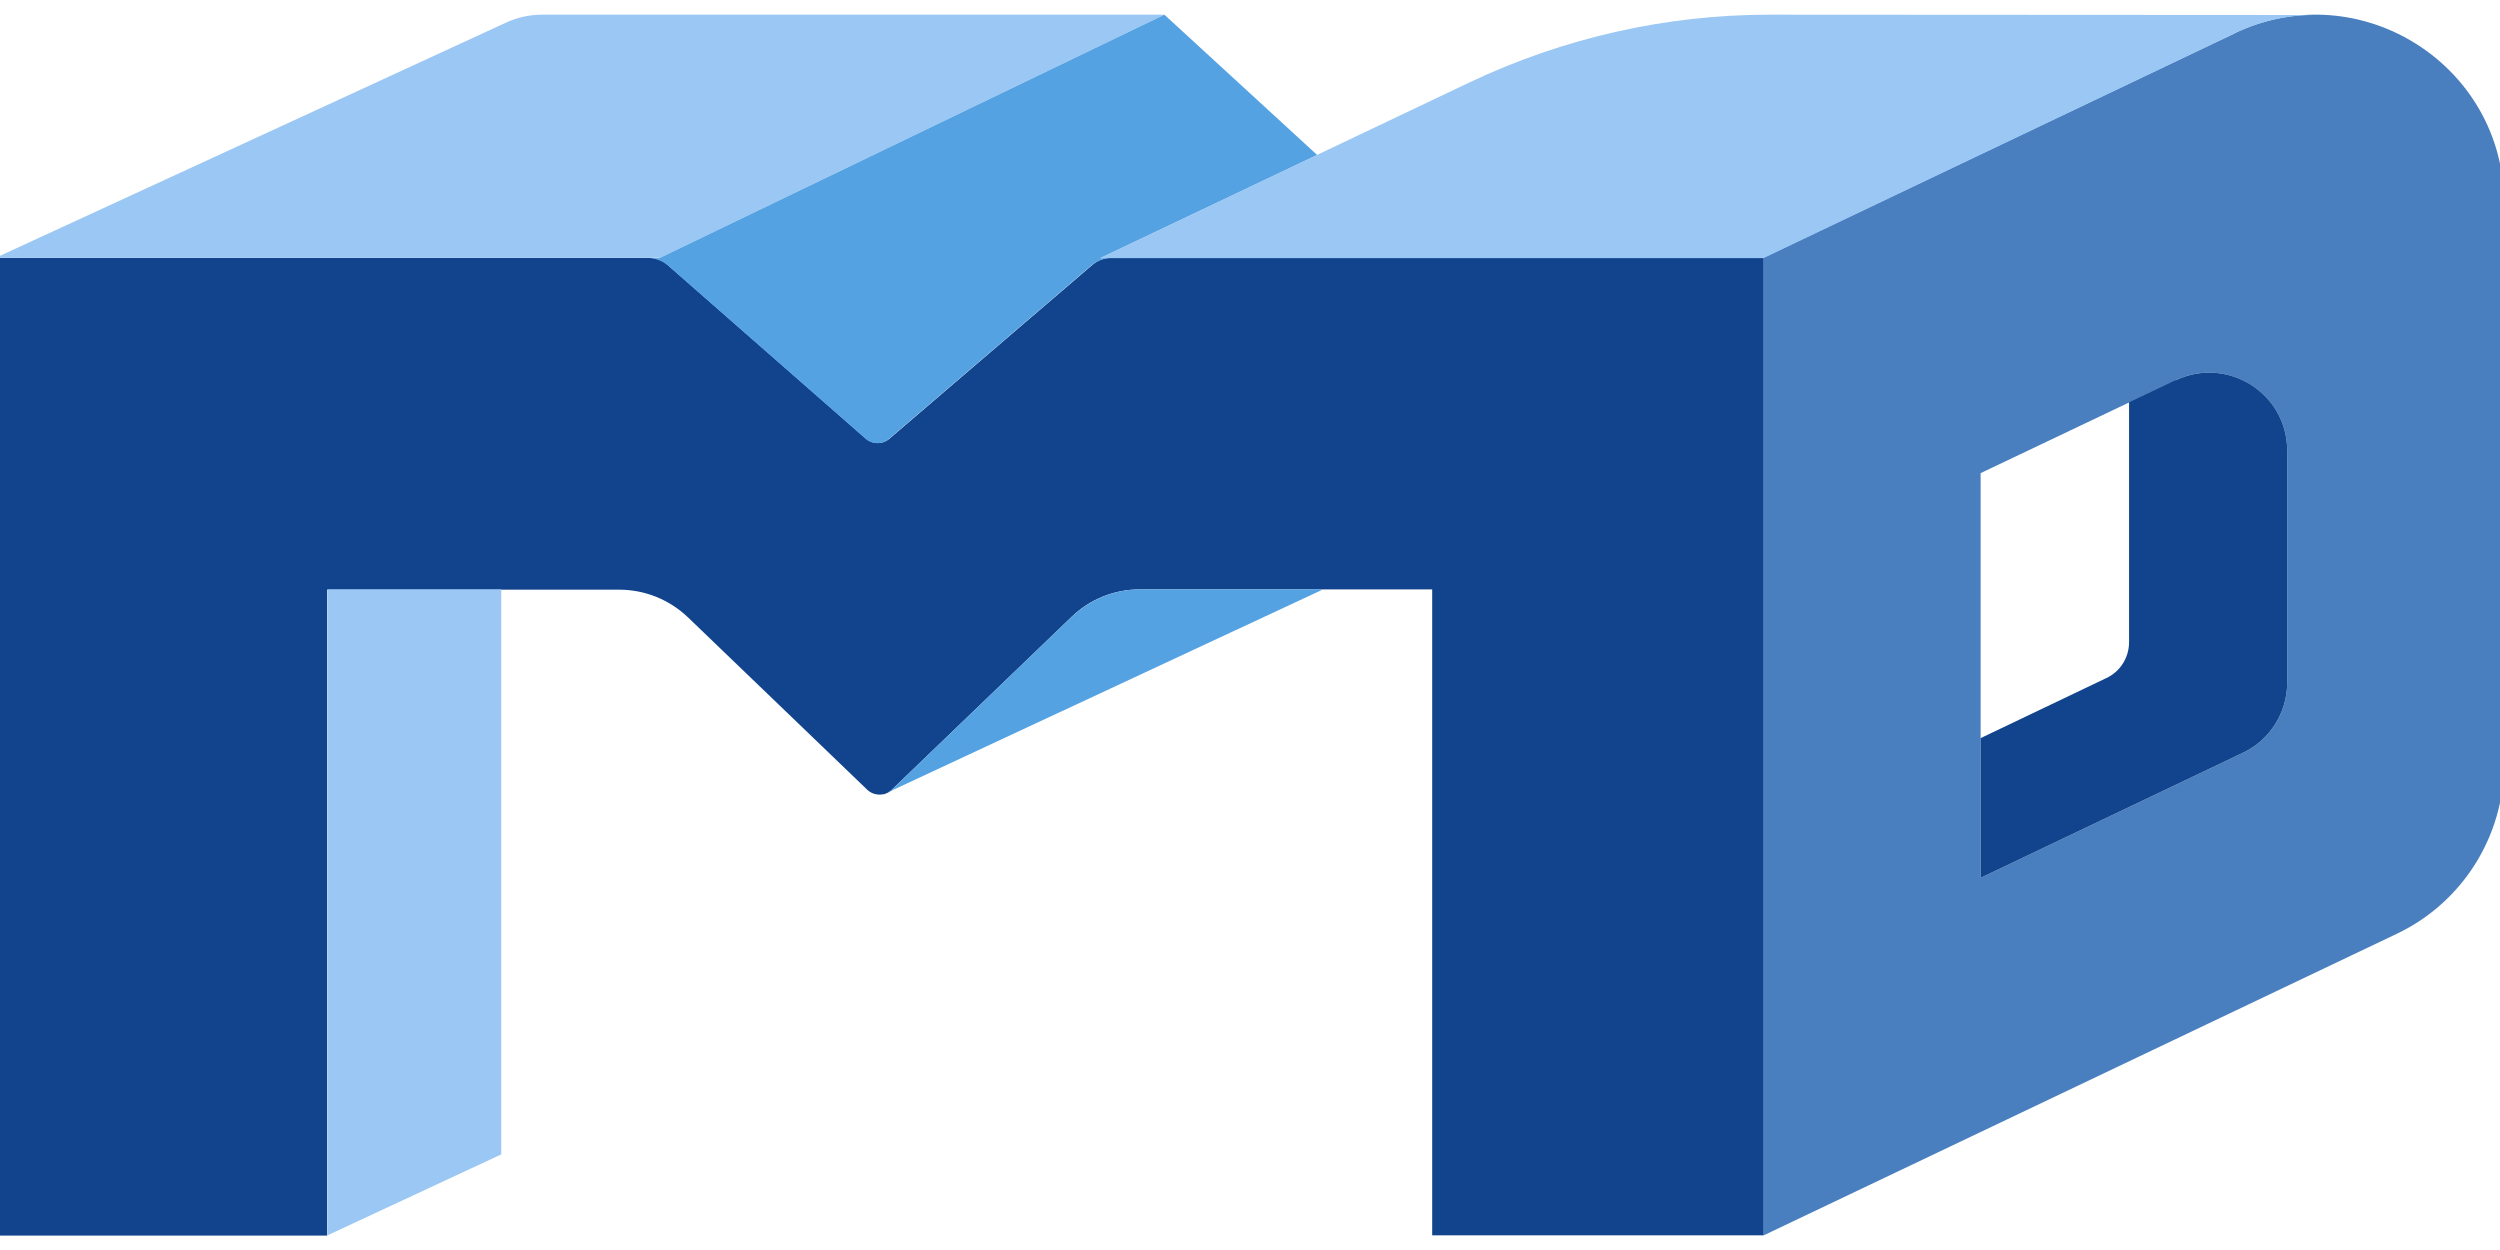
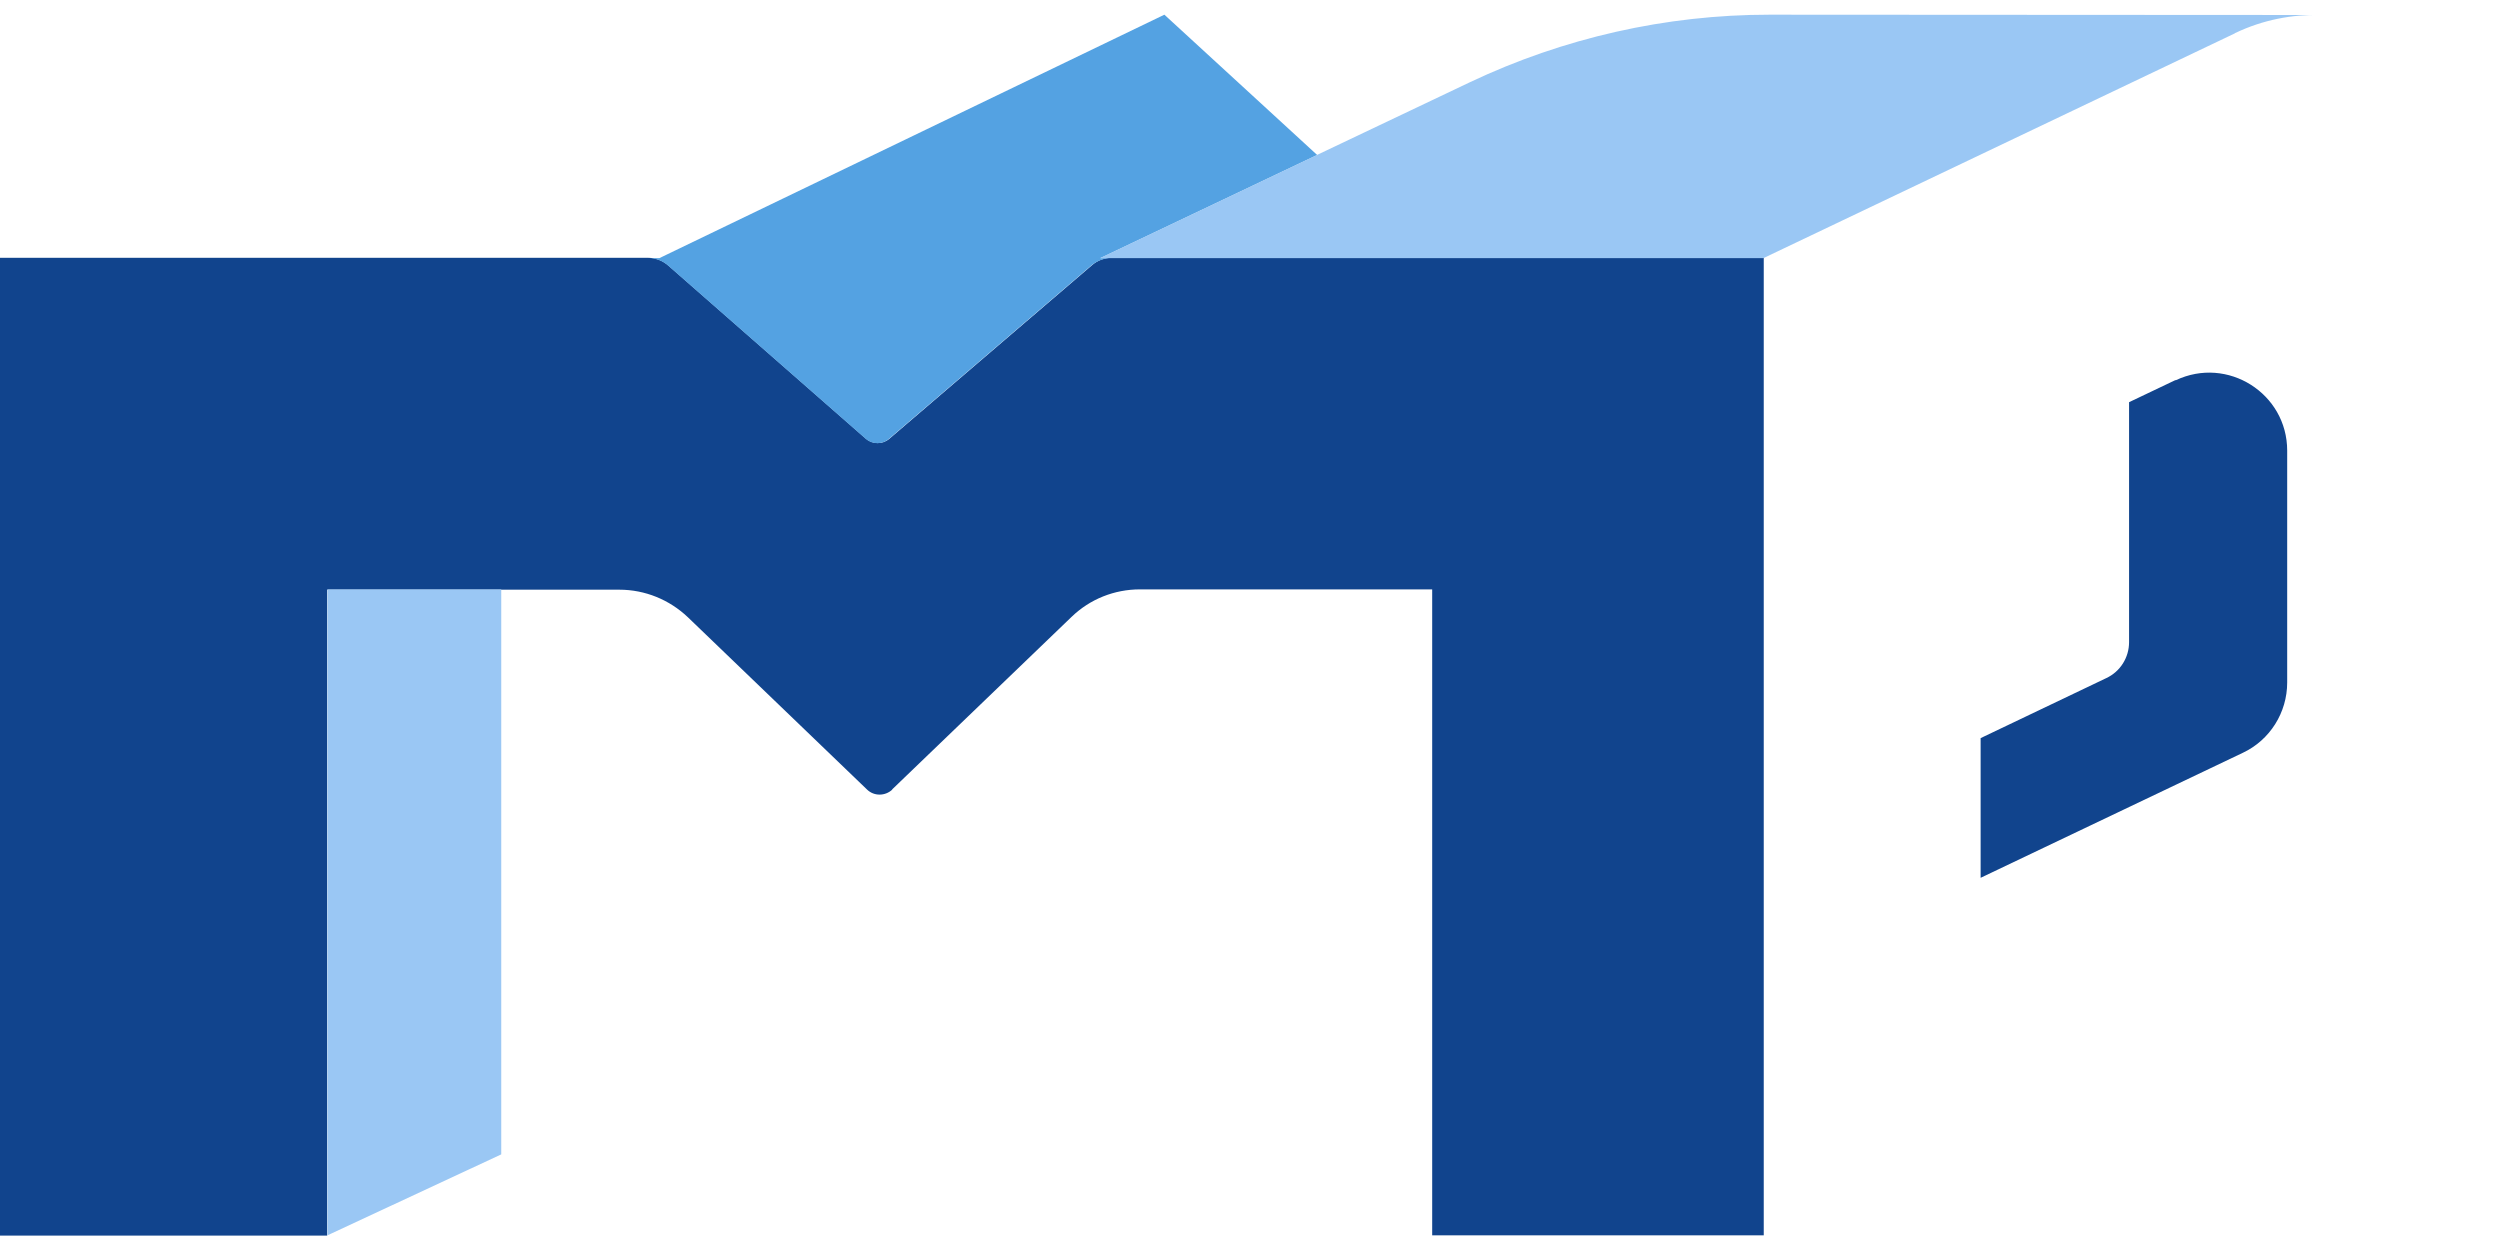
<svg xmlns="http://www.w3.org/2000/svg" id="Layer_1" data-name="Layer 1" viewBox="0 0 80 40">
  <defs>
    <style>
      .cls-1 {
        fill: #497fbe;
      }

      .cls-1, .cls-2, .cls-3, .cls-4 {
        stroke-width: 0px;
      }

      .cls-2 {
        fill: #54a2e2;
      }

      .cls-3 {
        fill: #9ac7f4;
      }

      .cls-4 {
        fill: #11448d;
      }
    </style>
  </defs>
  <path class="cls-4" d="m28.55,25.26l5.74-5.52c.59-.57,1.37-.88,2.19-.88h9.35v20.67h10.61V8.25h-20.86c-.24,0-.46.08-.64.24l-6.48,5.55c-.22.19-.54.18-.75,0l-6.32-5.54c-.18-.16-.41-.25-.65-.25H-.14v31.29h10.61v-20.67h9.35c.82,0,1.6.32,2.19.88l5.74,5.52c.22.21.57.21.8,0Z" />
-   <path class="cls-1" d="m71.52,1.06l-15.08,7.18v31.29l20.26-9.65c2.1-1,3.43-3.12,3.43-5.44V6.5c0-4.43-4.62-7.34-8.62-5.44Zm1.67,20.78c0,.96-.55,1.84-1.42,2.25l-8.39,4v-12.95l6.24-2.97c1.65-.79,3.57.42,3.57,2.25v7.42Z" />
-   <path class="cls-3" d="m21.1,8.26L37.26.47h-19.92c-.4,0-.8.09-1.16.26L-.14,8.25h21.24Z" />
  <path class="cls-2" d="m35.21,8.26l6.94-3.3L37.26.47l-16.16,7.79h-.32c.22.01.43.09.6.24l6.32,5.54c.21.19.54.19.75,0l6.48-5.55c.17-.14.38-.22.59-.23h-.31Z" />
  <g>
-     <path class="cls-2" d="m42.34,18.86h-5.86c-.82,0-1.6.32-2.19.88l-5.74,5.52s-.1.07-.15.1l13.94-6.5Z" />
-     <path class="cls-4" d="m28.29,25.4v.02s.05-.02.05-.02c-.02,0-.03,0-.05,0Z" />
-   </g>
+     </g>
  <polygon class="cls-3" points="10.48 39.47 10.48 39.53 16.04 36.94 16.04 18.86 10.48 18.86 10.48 39.47" />
  <path class="cls-3" d="m71.52,1.06c.9-.43,1.83-.6,2.73-.58h.03s-17.66-.01-17.66-.01c-3.31,0-6.58.74-9.58,2.16l-11.84,5.63h21.23s15.08-7.19,15.08-7.19Z" />
  <path class="cls-4" d="m69.62,12.16l-1.49.71v7.68c0,.49-.28.94-.73,1.15l-4.02,1.92v4.47l8.39-4c.87-.41,1.42-1.29,1.42-2.25v-7.42c0-1.83-1.91-3.04-3.57-2.25Z" />
</svg>